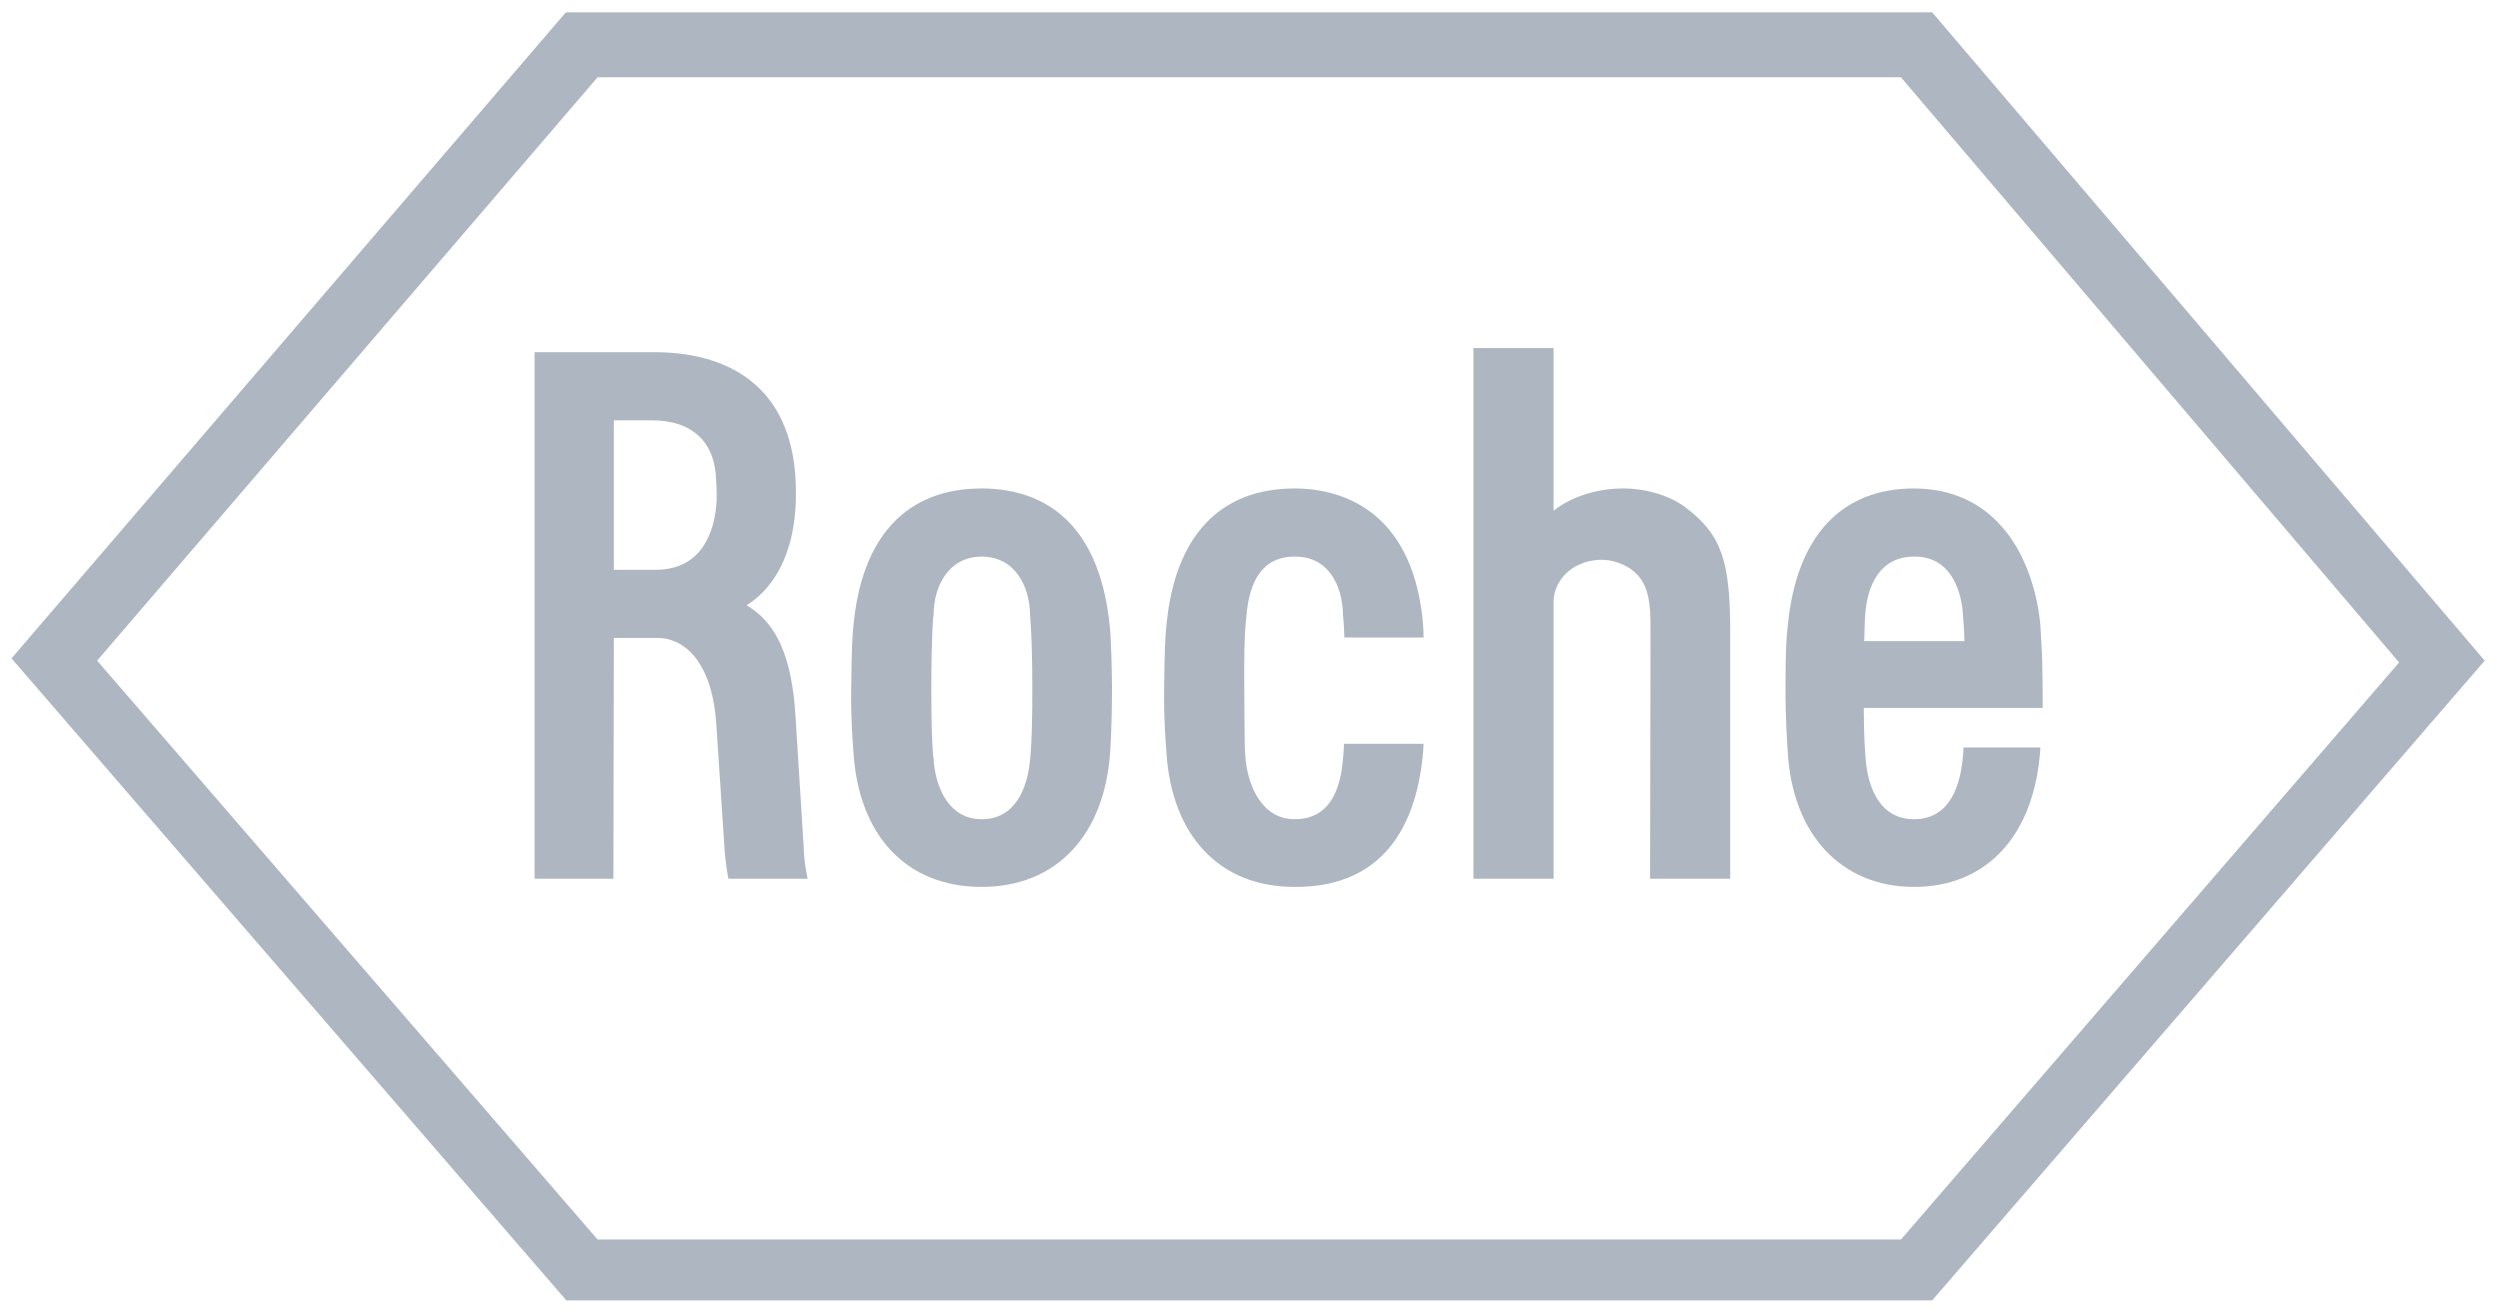
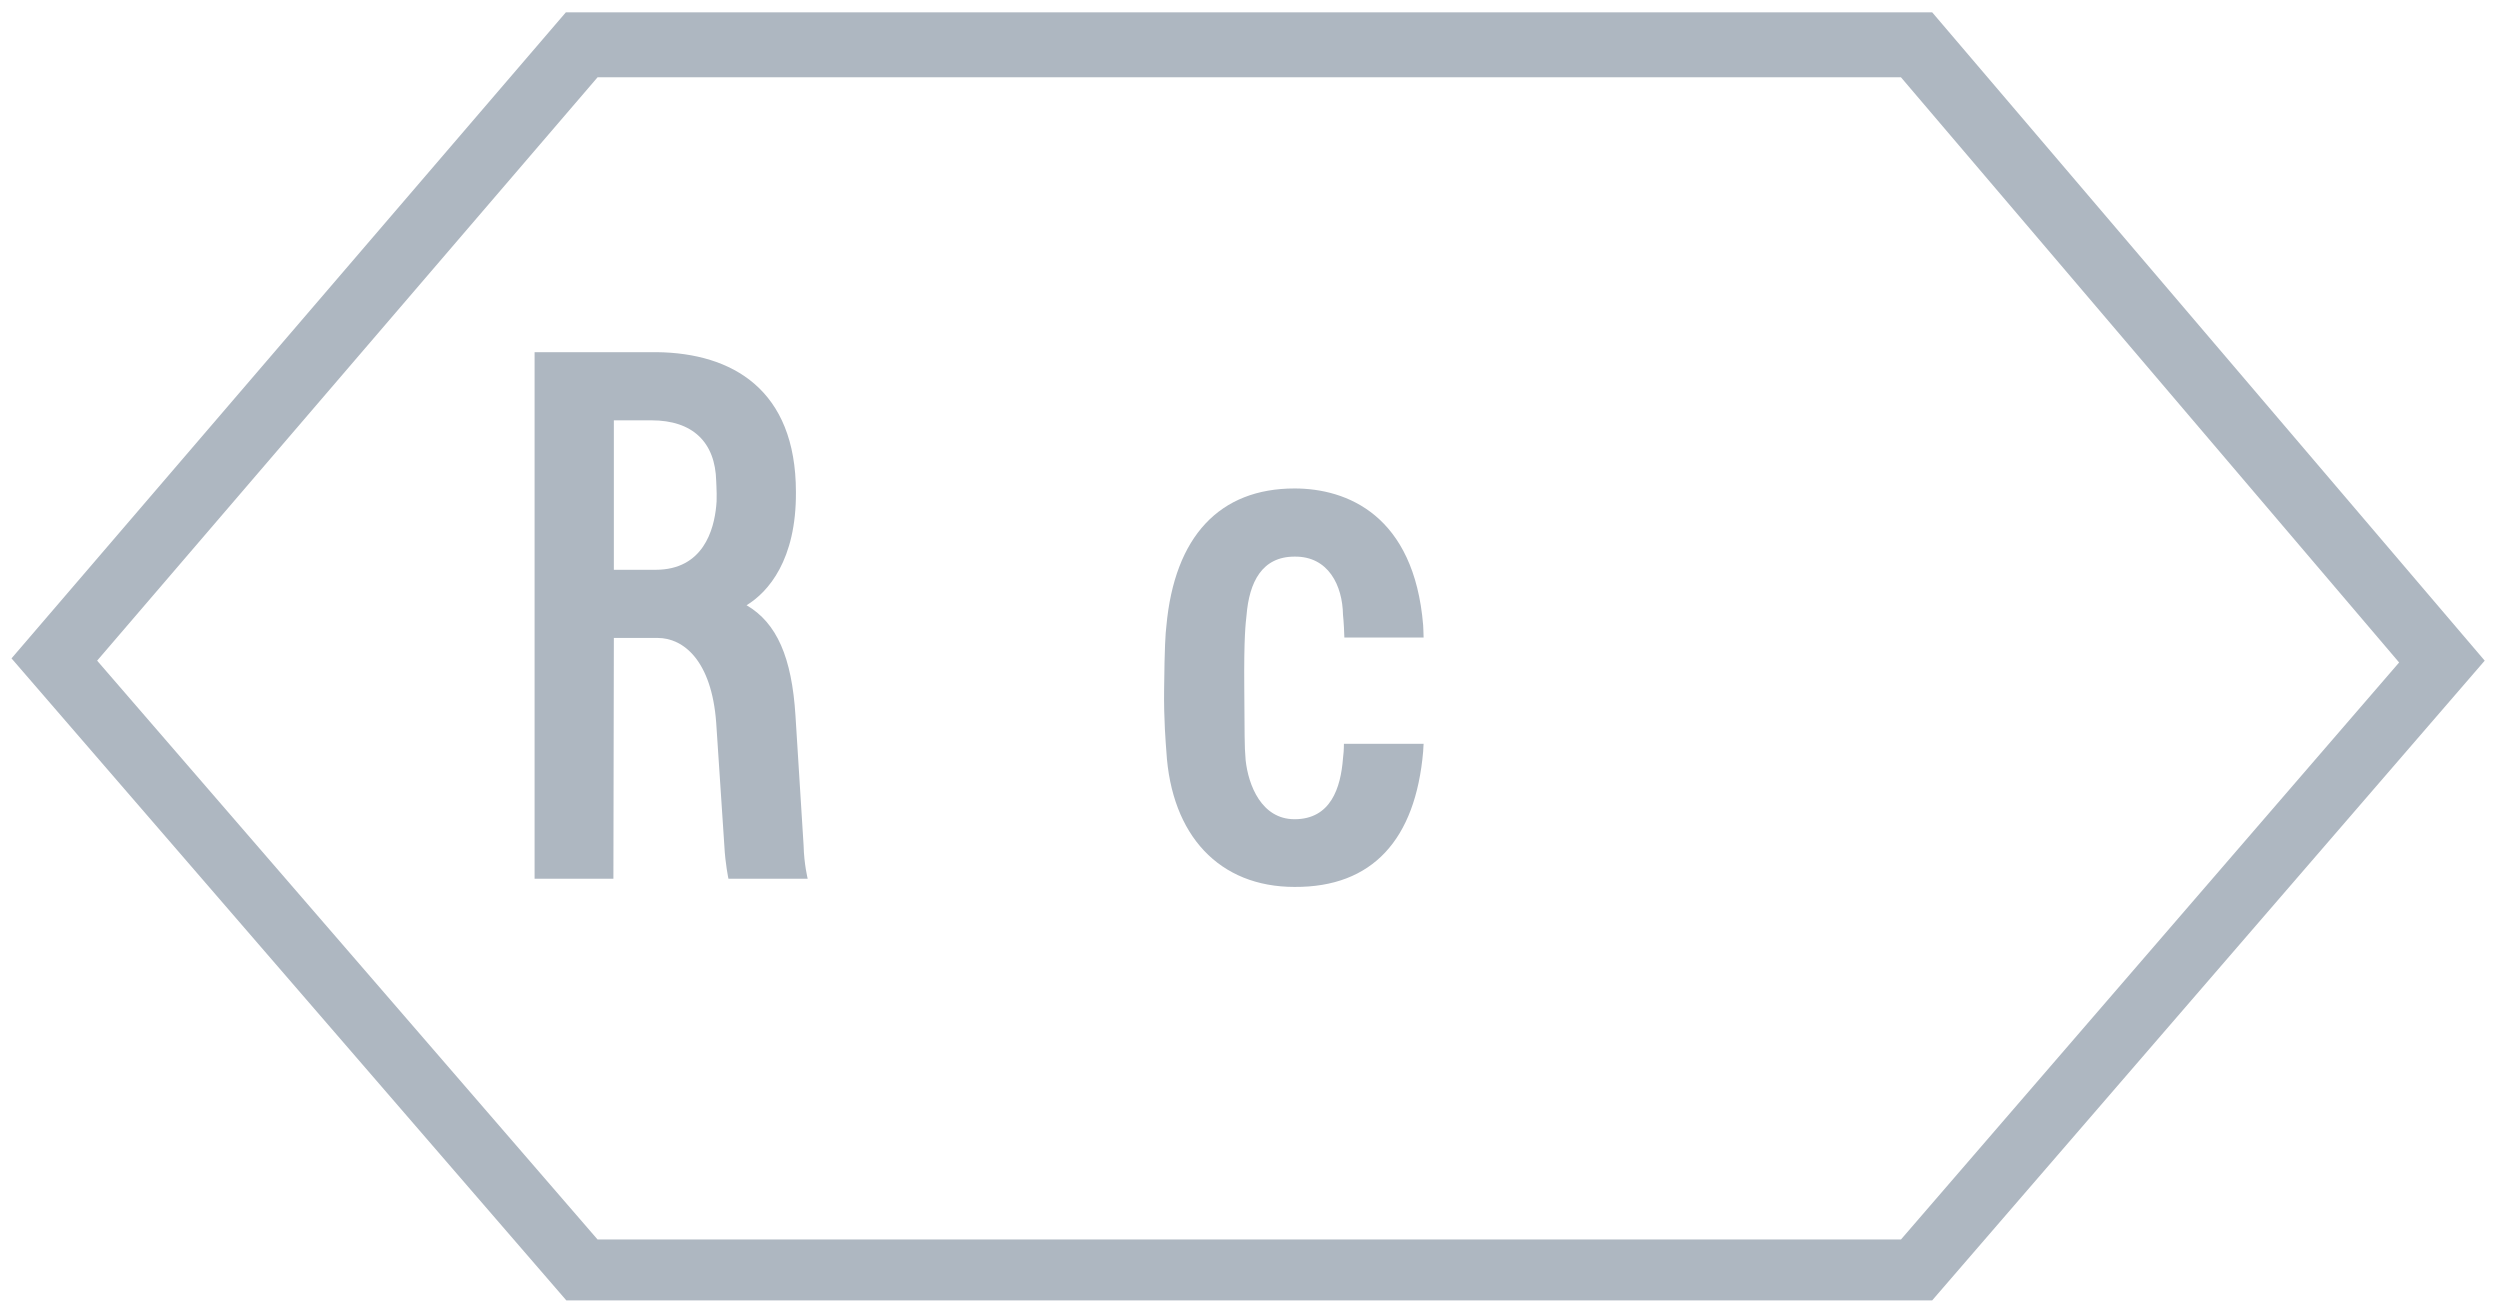
<svg xmlns="http://www.w3.org/2000/svg" width="122" height="64" viewBox="0 0 122 64" fill="none">
-   <path d="M82.203 24.724C81.451 24.17 80.258 23.815 79.108 23.837C77.849 23.86 76.655 24.259 75.815 24.924V16.986H71.904V42.883H75.815V29.358C75.815 28.427 76.611 27.385 78.07 27.318C78.711 27.296 79.617 27.584 80.081 28.272C80.567 28.981 80.545 29.957 80.545 30.999L80.523 42.883H84.435V30.866C84.435 27.318 83.993 26.054 82.203 24.724Z" fill="#AEB7C1" />
-   <path d="M50.377 33.615C50.377 36.143 50.289 36.852 50.267 37.074C50.134 38.493 49.537 39.978 47.902 39.978C46.288 39.978 45.626 38.382 45.559 37.007C45.537 37.007 45.449 36.143 45.449 33.615C45.449 31.087 45.537 30.023 45.559 30.023C45.559 28.582 46.311 27.163 47.902 27.163C49.515 27.163 50.245 28.582 50.267 30.001C50.267 30.023 50.377 31.087 50.377 33.615ZM54.156 30.555C53.604 25.035 50.466 23.837 47.902 23.837C44.255 23.837 42.045 26.165 41.647 30.555C41.603 30.91 41.559 31.553 41.537 33.615C41.515 35.123 41.625 36.364 41.647 36.675C41.891 40.776 44.233 43.282 47.902 43.282C51.571 43.282 53.913 40.732 54.178 36.675C54.201 36.386 54.267 35.123 54.267 33.615C54.267 32.928 54.223 31.087 54.156 30.555Z" fill="#AEB7C1" />
-   <path d="M90.976 31.287C90.999 30.422 90.999 30.245 91.021 30.001C91.131 28.449 91.816 27.163 93.407 27.163C95.286 27.141 95.728 28.981 95.794 30.001C95.838 30.555 95.861 30.91 95.861 31.287H90.976ZM95.816 36.475C95.816 36.475 95.816 36.763 95.772 37.118C95.662 38.027 95.308 39.978 93.407 39.978C91.772 39.978 91.153 38.493 91.043 37.029C91.021 36.608 90.954 36.143 90.954 34.546H99.684C99.684 34.546 99.684 33.238 99.662 32.462C99.662 32.152 99.64 31.642 99.573 30.555C99.441 28.892 98.822 27.074 97.872 25.922C96.789 24.547 95.242 23.837 93.407 23.837C89.871 23.837 87.661 26.143 87.241 30.555C87.197 30.954 87.131 31.509 87.131 33.615C87.131 35.123 87.219 36.386 87.241 36.675C87.462 40.71 89.849 43.282 93.407 43.282C96.944 43.282 99.308 40.776 99.573 36.475H95.816Z" fill="#AEB7C1" />
  <path d="M29.161 3.772H92.767L117.077 32.329L92.767 60.487H29.161L4.74 32.24L29.161 3.772ZM94.291 0.602H27.614L0.562 32.129L27.636 63.458H94.291L121.254 32.24L94.291 0.602Z" fill="#AEB7C1" />
  <path d="M29.956 20.512H31.79C33.802 20.512 34.907 21.576 34.951 23.483C34.951 23.638 34.973 23.793 34.973 24.081C34.973 24.436 34.973 24.547 34.951 24.702C34.84 25.833 34.332 27.806 31.989 27.806H29.956V20.512ZM39.216 41.264L38.819 34.923C38.642 32.085 37.912 30.4 36.432 29.535C37.492 28.893 38.863 27.318 38.841 24.015C38.841 19.004 35.724 17.23 32.056 17.186H26.088V42.883H29.934L29.956 31.132H32.1C33.337 31.132 34.73 32.218 34.951 35.278L35.349 41.286C35.393 42.151 35.548 42.883 35.548 42.883H39.415C39.415 42.883 39.238 42.173 39.216 41.264Z" fill="#AEB7C1" />
  <path d="M65.583 36.298C65.583 36.586 65.561 36.83 65.538 37.007C65.428 38.448 64.942 39.978 63.174 39.978C61.56 39.978 60.919 38.315 60.787 37.096C60.721 36.364 60.743 35.788 60.721 33.615C60.699 31.087 60.787 30.422 60.831 30.023C60.964 28.405 61.583 27.163 63.174 27.163C64.831 27.141 65.516 28.582 65.538 30.001C65.538 30.023 65.583 30.356 65.605 31.11H69.472C69.472 30.844 69.45 30.622 69.45 30.511C69.008 25.145 65.737 23.837 63.174 23.837C59.527 23.837 57.317 26.165 56.919 30.555C56.875 30.91 56.831 31.553 56.809 33.615C56.787 35.123 56.897 36.364 56.919 36.675C57.162 40.776 59.505 43.282 63.174 43.282C66.975 43.304 69.075 40.976 69.45 36.675C69.45 36.52 69.472 36.409 69.472 36.298H65.583Z" fill="#AEB7C1" />
</svg>